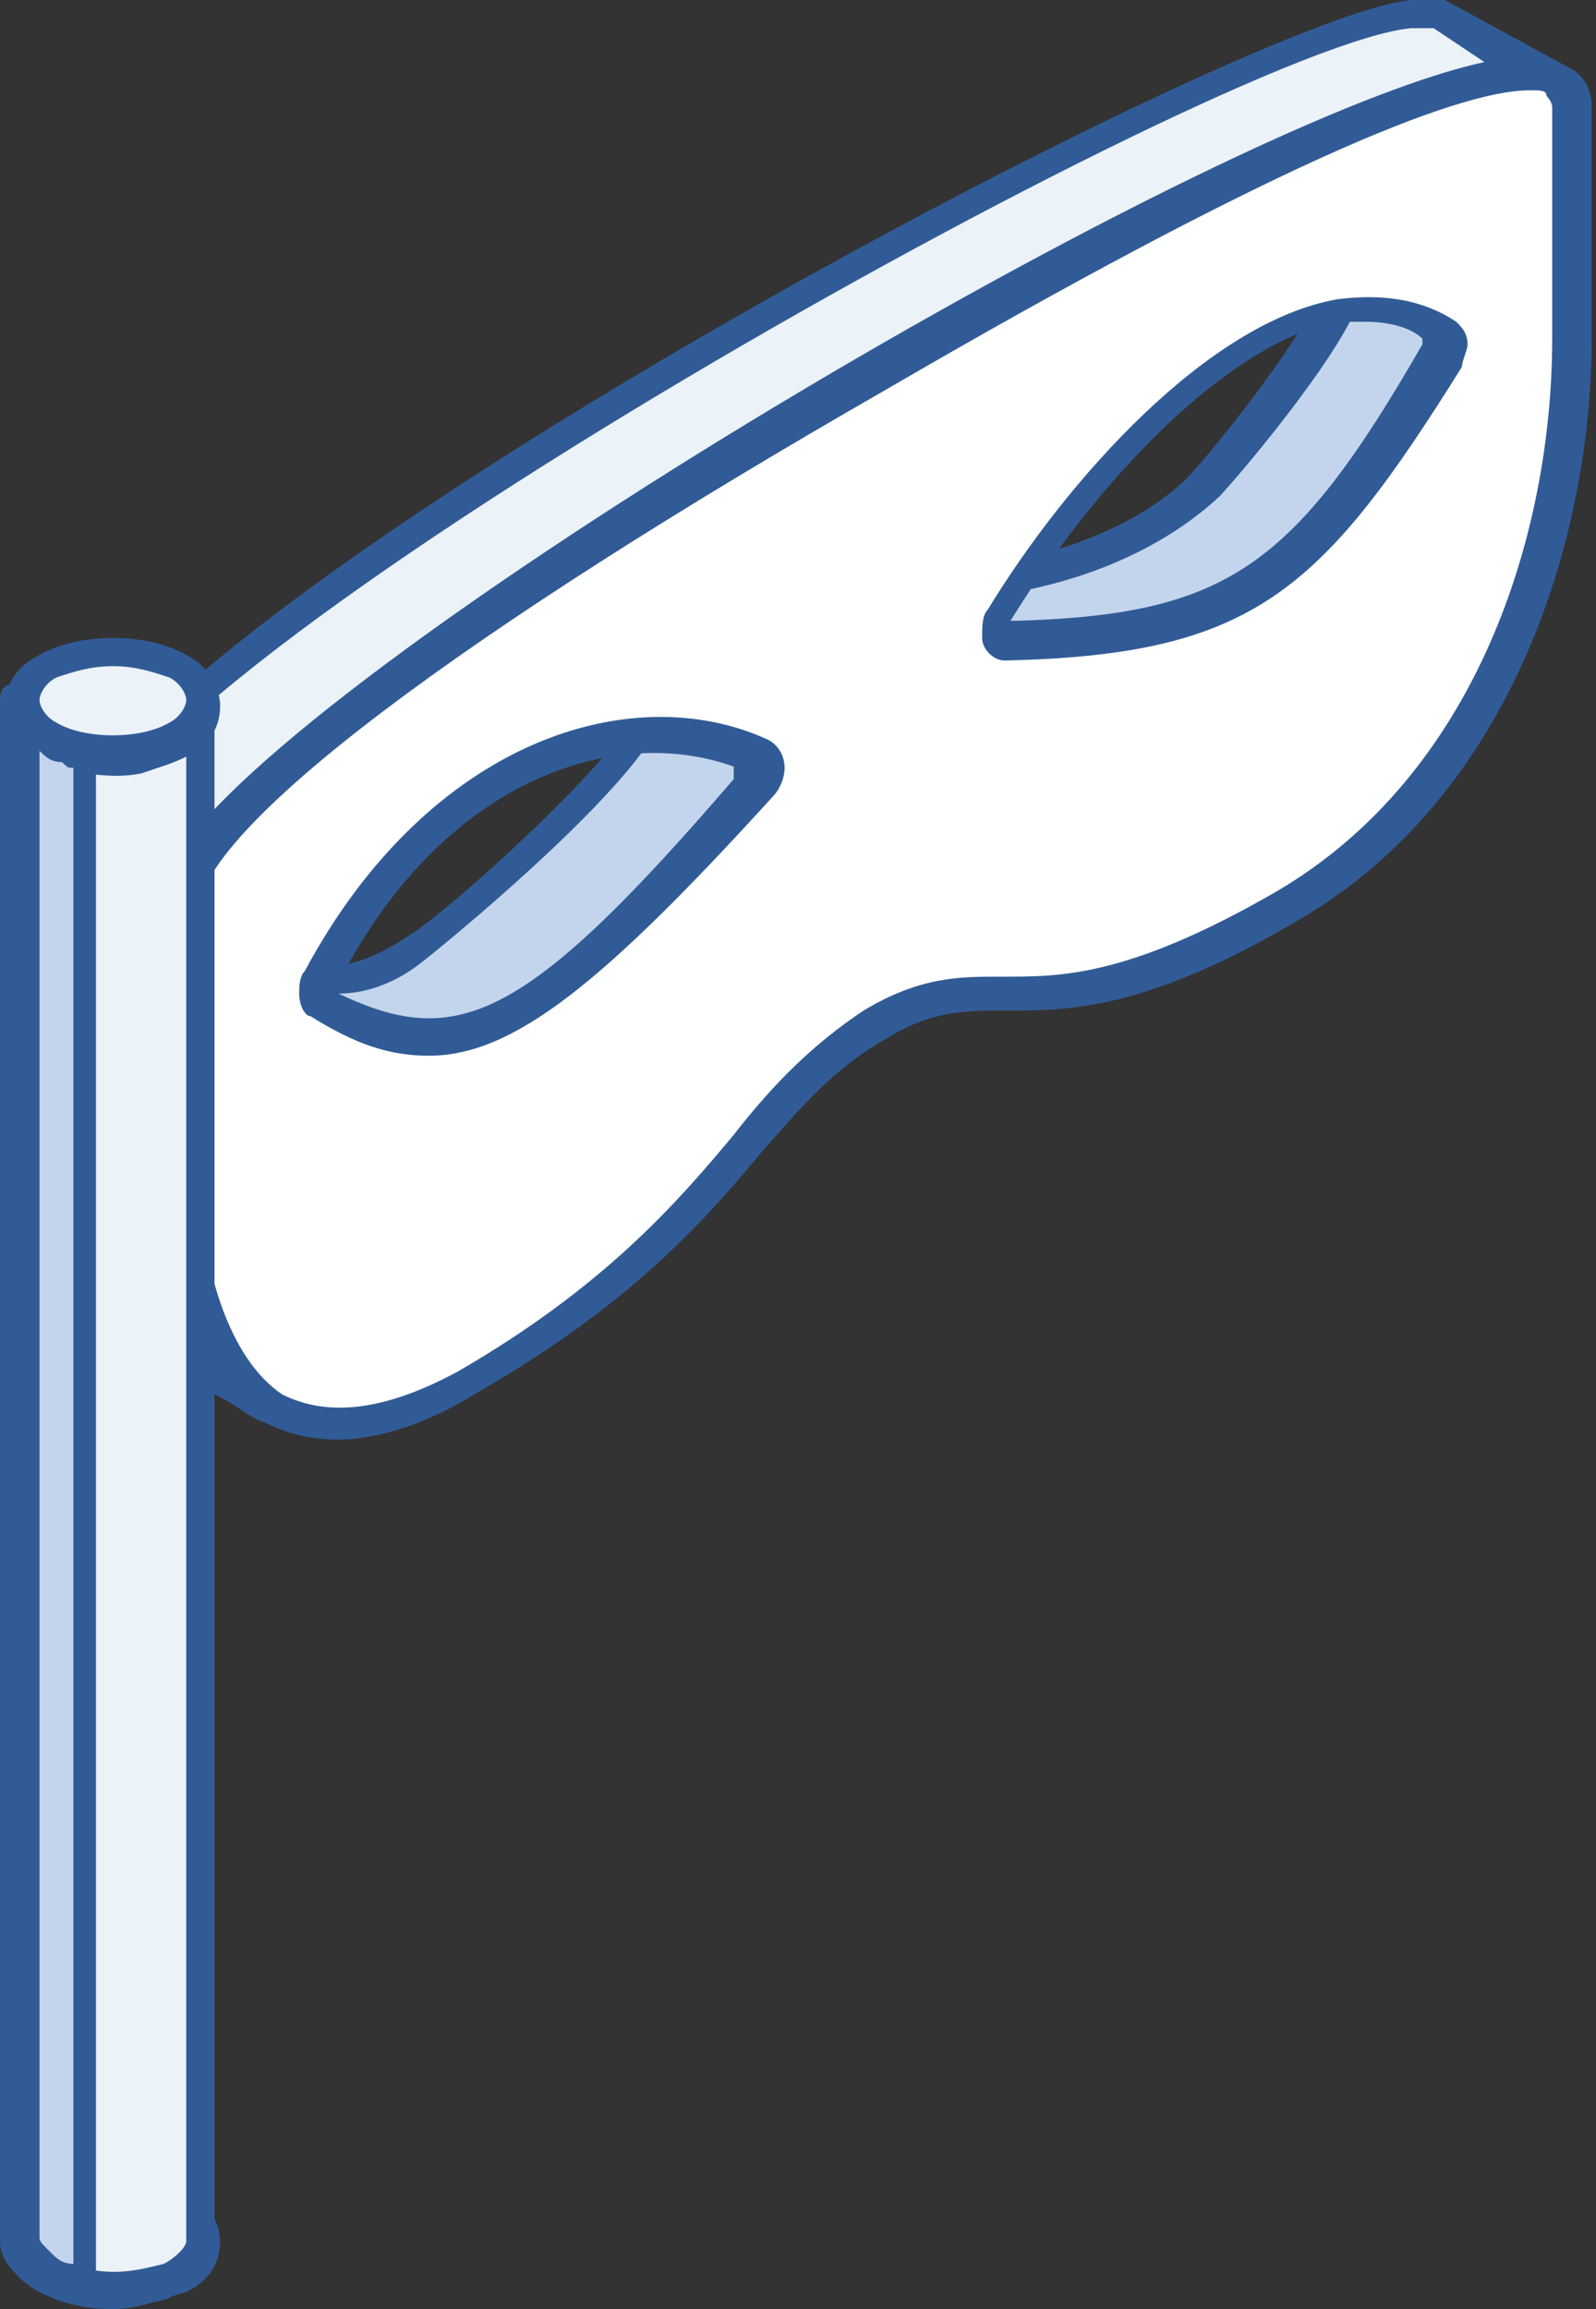
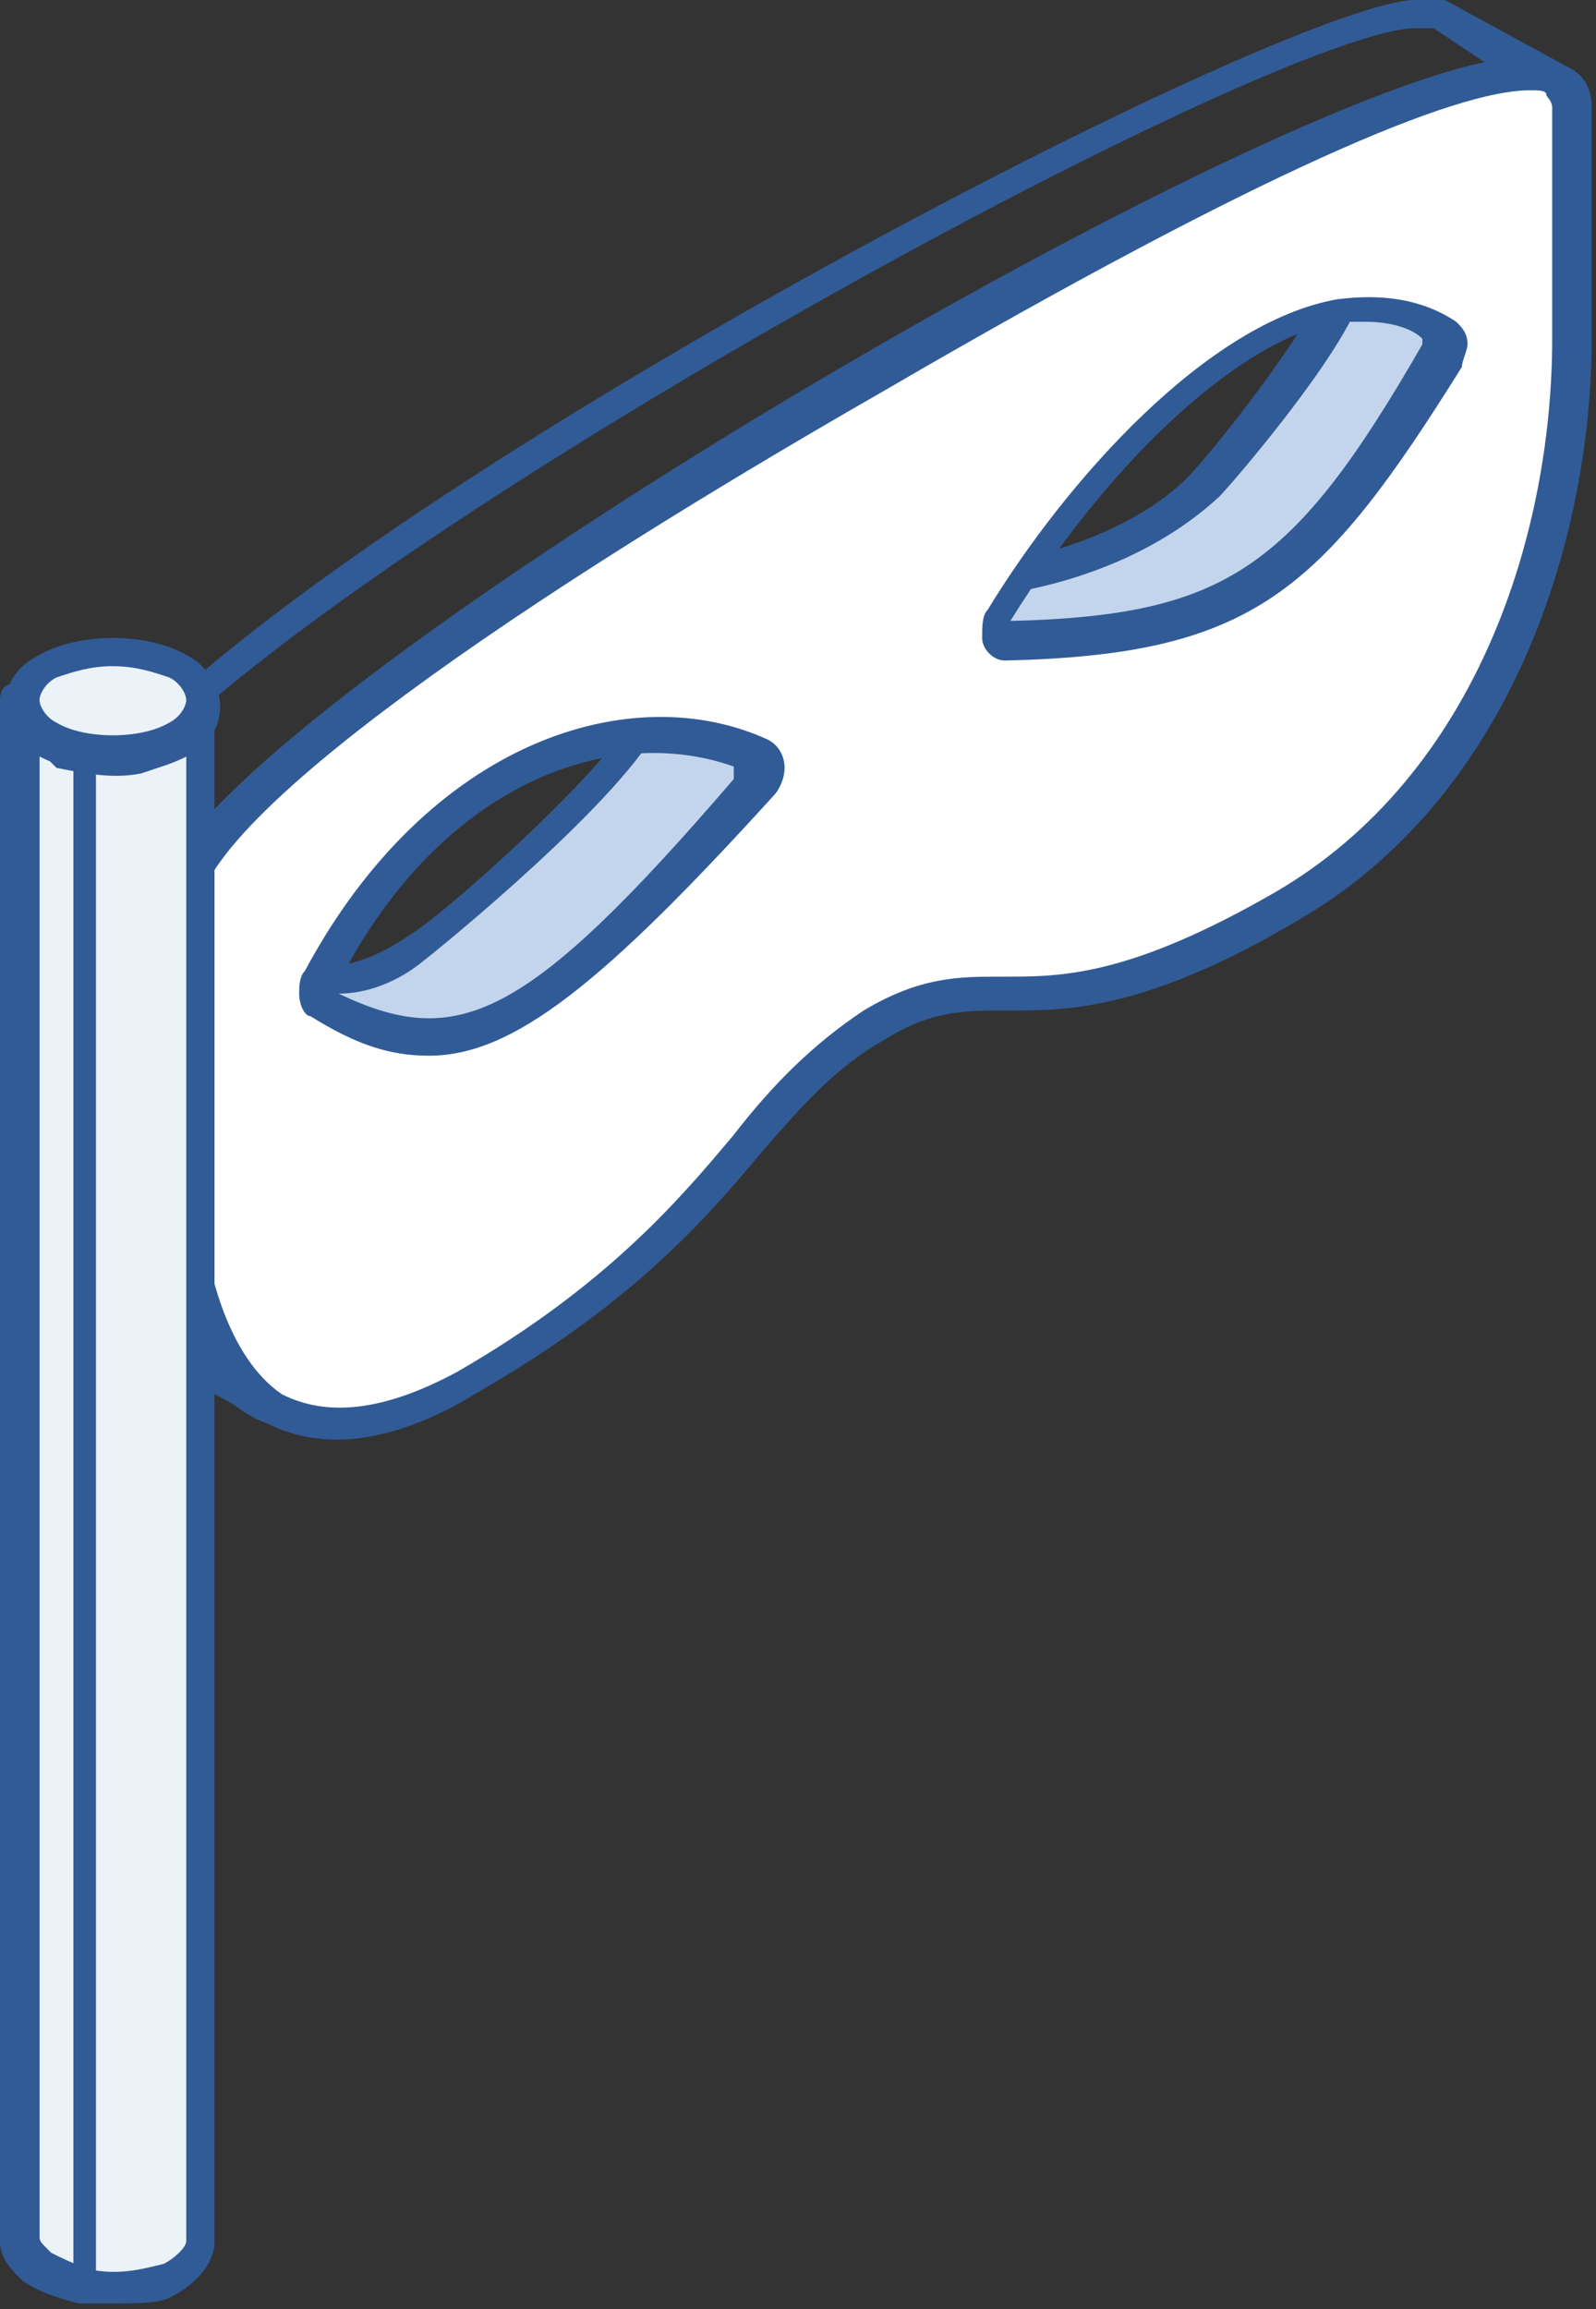
<svg xmlns="http://www.w3.org/2000/svg" width="56" height="81" viewBox="0 0 56 81" fill="none">
  <rect x="0" y="0" width="56" height="81" fill="#333333" stroke="none" />
  <path fill-rule="evenodd" clip-rule="evenodd" d="M35.056 22.379L31.293 20.201C31.887 20.597 38.422 20.399 41.987 16.834C42.779 16.042 47.533 9.902 46.74 9.308L45.948 8.912C51.493 12.081 51.691 10.893 48.721 15.249C45.354 20.795 41.987 22.577 35.056 22.379Z" fill="#C3D5ED" />
  <path fill-rule="evenodd" clip-rule="evenodd" d="M35.448 21.785C41.785 21.983 44.954 20.2 48.519 14.853C48.717 14.457 49.113 14.061 49.311 13.863C49.905 13.071 50.301 12.279 50.301 12.081C50.301 11.883 49.509 11.486 48.519 10.892C48.32 10.694 47.924 10.694 47.726 10.496C46.934 12.675 43.171 17.032 42.775 17.428C40.201 19.804 36.636 20.795 33.863 20.993L35.448 21.785ZM35.844 23.171C35.646 23.171 35.448 23.171 35.249 23.171H35.051H34.853H34.655L30.893 20.993C30.497 20.795 30.497 20.398 30.695 20.2C30.893 20.002 31.289 19.804 31.487 20.002C32.081 20.2 38.22 20.002 41.587 16.834C42.577 15.844 46.142 11.289 46.34 10.1L45.746 9.704C45.35 9.506 45.35 9.11 45.548 8.912C45.746 8.714 46.142 8.516 46.34 8.714C47.33 9.308 48.122 9.704 48.915 10.1C50.301 10.892 51.093 11.289 51.291 12.081C51.489 12.873 51.093 13.467 50.103 14.853C49.905 15.249 49.707 15.447 49.509 15.844C45.746 21.191 42.379 23.171 35.844 23.171Z" fill="#315B96" />
  <path fill-rule="evenodd" clip-rule="evenodd" d="M26.54 26.538L22.777 24.359C24.163 25.152 15.845 32.479 14.657 33.271C11.884 35.054 10.102 34.46 7.527 33.073C15.251 37.43 16.637 39.213 26.54 27.528V26.538Z" fill="#C3D5ED" />
  <path fill-rule="evenodd" clip-rule="evenodd" d="M11.882 34.856C16.041 36.837 18.417 35.846 25.745 27.33V26.736L23.171 25.35C21.982 27.924 15.447 33.272 14.655 33.866C13.862 34.46 12.872 34.856 11.882 34.856ZM15.249 37.035C13.268 37.035 11.09 35.846 8.119 34.262L7.129 33.668C6.733 33.47 6.733 33.074 6.931 32.876C7.129 32.678 7.525 32.48 7.723 32.678C10.298 34.064 11.882 34.46 14.258 32.876C15.645 32.084 21.982 26.34 22.378 24.756C22.18 24.558 22.18 24.36 22.378 23.964C22.576 23.766 22.972 23.568 23.171 23.766L26.933 25.944C27.131 26.142 27.329 26.34 27.329 26.538L27.131 27.727C27.131 27.924 26.933 27.925 26.933 28.123C21.388 34.658 18.219 37.035 15.249 37.035Z" fill="#315B96" />
-   <path fill-rule="evenodd" clip-rule="evenodd" d="M50.501 0.396H49.709C42.579 1.189 3.168 23.172 2.772 29.905C2.574 32.48 2.574 40.203 3.366 43.174C4.356 46.937 6.337 47.333 9.506 49.313C6.733 47.135 6.337 43.57 6.337 40.203C6.337 38.223 5.941 32.084 6.733 30.895C10.1 23.964 49.114 1.189 54.462 2.773L54.858 2.971L50.501 0.396Z" fill="#EBF2F8" />
  <path fill-rule="evenodd" clip-rule="evenodd" d="M50.303 0.99H49.51C42.975 1.584 3.564 23.567 3.168 29.905C2.97 32.479 2.97 40.005 3.762 42.975C4.356 45.352 5.347 46.144 6.931 47.134C5.941 45.154 5.545 42.579 5.545 40.203V39.015C5.347 35.252 5.347 31.687 5.941 30.499C8.911 24.161 41.985 4.357 52.085 2.178L50.303 0.99ZM9.505 49.907C9.307 49.907 9.307 49.907 9.307 49.907C8.713 49.709 8.317 49.313 7.921 49.115C5.347 47.728 3.762 46.936 2.772 43.372C1.782 39.609 2.178 29.905 2.178 29.905C2.574 22.379 43.371 0.594 49.51 0H50.501H50.699L55.056 2.377C55.254 2.575 55.452 2.971 55.254 3.169C55.056 3.367 54.858 3.565 54.461 3.565L54.065 3.367C48.916 1.98 10.1 24.756 7.129 31.291C6.733 32.281 6.733 37.034 6.733 39.213V40.401C6.733 44.164 7.327 47.135 9.704 48.917C9.902 49.115 10.1 49.511 9.902 49.709C9.902 49.709 9.704 49.907 9.505 49.907Z" fill="#315B96" />
  <path fill-rule="evenodd" clip-rule="evenodd" d="M11.089 34.261C15.248 26.339 22.18 24.359 26.536 26.339C26.735 26.339 26.735 26.538 26.735 26.736C26.735 26.934 26.536 27.132 26.536 27.33C18.219 36.638 15.842 37.628 11.287 35.053C11.089 35.053 11.089 34.855 11.089 34.657C10.891 34.657 11.089 34.459 11.089 34.261ZM50.5 11.486C50.698 11.486 50.698 11.684 50.698 11.882C50.698 12.08 50.698 12.278 50.5 12.476C45.747 20.398 43.37 22.379 35.25 22.577C35.052 22.577 35.052 22.379 35.052 22.181C35.052 21.983 35.052 21.784 35.25 21.586C39.607 14.457 46.341 8.317 50.5 11.486ZM30.893 35.846C35.25 33.271 36.241 37.034 45.351 31.687C52.084 27.726 55.451 19.606 55.451 11.684V3.564C55.451 -0.198 43.172 5.743 30.893 12.873C18.615 19.804 6.336 28.122 6.336 31.885V40.005C6.336 47.728 9.703 52.283 16.436 48.322C25.546 43.173 26.536 38.42 30.893 35.846Z" fill="white" />
  <path fill-rule="evenodd" clip-rule="evenodd" d="M47.928 11.288C47.531 11.288 47.333 11.288 46.937 11.288C43.571 11.882 39.016 16.041 35.451 21.784C42.976 21.586 45.353 20.002 49.908 12.08V11.882C49.512 11.486 48.72 11.288 47.928 11.288ZM35.253 23.171C34.857 23.171 34.461 22.774 34.461 22.378C34.461 21.982 34.461 21.586 34.658 21.388C37.431 16.833 42.382 11.288 46.937 10.496C48.522 10.298 49.908 10.496 51.096 11.288C51.294 11.486 51.492 11.684 51.492 12.08C51.492 12.278 51.294 12.674 51.294 12.872C46.343 20.794 43.967 22.973 35.253 23.171ZM11.685 34.855C15.844 37.034 18.023 36.44 26.143 27.33L26.341 27.132C21.984 25.151 15.448 27.131 11.685 34.855C11.685 34.657 11.685 34.657 11.685 34.855ZM15.052 37.034C13.666 37.034 12.478 36.638 10.893 35.647C10.695 35.647 10.497 35.251 10.497 34.855C10.497 34.657 10.497 34.261 10.695 34.063C15.052 25.943 22.182 23.765 26.935 25.943C27.331 26.141 27.529 26.537 27.529 26.933C27.529 27.33 27.331 27.726 27.133 27.924C21.192 34.459 18.023 37.034 15.052 37.034ZM53.671 3.168C51.096 3.168 44.363 5.941 31.094 13.665C16.24 22.18 6.932 29.112 6.932 32.083V40.202C6.932 44.559 8.121 47.728 9.903 48.916C11.487 49.709 13.468 49.511 16.042 48.124C21.192 45.154 23.766 42.183 25.747 39.806C27.133 38.024 28.519 36.638 30.302 35.449C32.282 34.261 33.668 34.261 35.055 34.261H35.253C37.233 34.261 39.61 34.261 44.759 31.29C51.888 27.131 54.463 18.616 54.463 11.882V3.762C54.463 3.564 54.265 3.366 54.265 3.366C54.265 3.168 54.067 3.168 53.671 3.168ZM11.883 50.501C10.893 50.501 10.101 50.303 9.309 49.907C6.932 48.52 5.744 45.154 5.744 40.202V32.083C5.744 27.33 21.192 17.823 30.5 12.674C40.006 7.129 52.086 0.792 55.057 2.376C55.453 2.574 55.849 2.97 55.849 3.762V11.882C55.849 18.814 53.077 27.924 45.551 32.281C40.204 35.449 37.431 35.449 35.451 35.449H35.253C33.866 35.449 32.678 35.449 31.094 36.44C29.311 37.43 28.123 38.816 26.737 40.401C24.756 42.777 22.182 45.748 16.637 48.916C15.052 49.907 13.27 50.501 11.883 50.501Z" fill="#315B96" />
  <path fill-rule="evenodd" clip-rule="evenodd" d="M3.962 80.208C4.755 80.208 5.547 80.01 6.141 79.614C6.735 79.218 7.131 78.822 7.131 78.228C7.131 77.831 6.735 77.237 6.141 76.841C5.547 76.445 4.755 76.247 3.962 76.247C3.17 76.247 2.378 76.445 1.586 76.841C0.992 77.237 0.596 77.633 0.596 78.228C0.596 78.624 0.992 79.218 1.586 79.614C2.378 80.208 3.17 80.208 3.962 80.208Z" fill="white" />
-   <path fill-rule="evenodd" clip-rule="evenodd" d="M3.96 77.237C3.168 77.237 2.574 77.435 1.98 77.633C1.584 77.832 1.386 78.228 1.386 78.425C1.386 78.624 1.584 79.02 1.98 79.218C2.97 79.812 4.95 79.812 5.941 79.218C6.337 79.02 6.535 78.624 6.535 78.425C6.535 78.228 6.337 77.832 5.941 77.633C5.346 77.435 4.752 77.237 3.96 77.237ZM3.96 81C2.97 81 2.178 80.802 1.386 80.406C0.593 80.01 0.197 79.218 0.197 78.624C0.197 77.832 0.593 77.237 1.386 76.841C2.772 76.049 5.148 76.049 6.535 76.841C7.327 77.237 7.723 78.029 7.723 78.624C7.723 79.416 7.327 80.01 6.535 80.406C5.742 80.604 4.95 81 3.96 81Z" fill="#315B96" />
  <path fill-rule="evenodd" clip-rule="evenodd" d="M7.131 78.427V24.559C7.131 25.549 5.745 26.143 4.755 26.341C3.962 26.539 2.972 26.341 2.18 26.143C1.586 25.945 1.19 25.747 0.794 25.153C0.596 24.955 0.596 24.757 0.596 24.559V78.427C0.596 78.823 0.794 79.219 1.19 79.417C1.784 79.813 2.18 80.011 2.972 80.209C3.962 80.407 4.953 80.209 5.943 79.813C6.537 79.615 7.131 79.219 7.131 78.427Z" fill="#EBF2F8" />
  <path fill-rule="evenodd" clip-rule="evenodd" d="M1.386 26.34V78.426C1.386 78.624 1.386 78.624 1.782 79.02C2.179 79.218 2.575 79.416 3.169 79.614C4.159 79.812 4.951 79.614 5.743 79.416C6.139 79.218 6.535 78.822 6.535 78.624V26.539C6.139 26.737 5.545 26.935 4.951 27.133C3.961 27.331 2.971 27.133 1.98 26.935C1.782 26.737 1.584 26.539 1.386 26.34ZM3.961 80.803C3.565 80.803 3.169 80.803 2.773 80.803C1.98 80.605 1.386 80.407 0.792 80.01C0.396 79.614 0 79.218 0 78.624V24.756C0 24.36 0.198 24.162 0.594 24.162C0.99 24.162 1.188 24.36 1.188 24.756V24.954C1.386 25.152 1.782 25.548 2.178 25.746C2.773 25.945 3.763 26.142 4.555 25.945C5.347 25.746 6.337 25.35 6.337 24.756C6.337 24.36 6.535 24.162 6.932 24.162C7.328 24.162 7.526 24.36 7.526 24.756V78.624C7.526 79.218 7.13 80.01 5.941 80.605C5.545 80.803 4.753 80.803 3.961 80.803Z" fill="#315B96" />
  <path fill-rule="evenodd" clip-rule="evenodd" d="M3.962 26.539C4.755 26.539 5.547 26.341 6.141 25.945C6.735 25.549 7.131 25.153 7.131 24.559C7.131 23.964 6.735 23.568 6.141 23.172C5.547 22.776 4.755 22.578 3.962 22.578C3.17 22.578 2.378 22.776 1.586 23.172C0.992 23.568 0.596 23.964 0.596 24.559C0.596 25.153 0.992 25.549 1.586 25.945C2.378 26.341 3.17 26.539 3.962 26.539Z" fill="#EBF2F8" />
  <path fill-rule="evenodd" clip-rule="evenodd" d="M3.96 23.369C3.168 23.369 2.574 23.567 1.98 23.765C1.584 23.963 1.386 24.359 1.386 24.557C1.386 24.755 1.584 25.151 1.98 25.349C2.97 25.944 4.95 25.944 5.941 25.349C6.337 25.151 6.535 24.755 6.535 24.557C6.535 24.359 6.337 23.963 5.941 23.765C5.346 23.567 4.752 23.369 3.96 23.369ZM3.96 27.132C2.97 27.132 2.178 26.934 1.386 26.538C0.593 26.142 0.197 25.35 0.197 24.755C0.197 23.963 0.593 23.369 1.386 22.973C2.772 22.181 5.148 22.181 6.535 22.973C7.327 23.369 7.723 24.161 7.723 24.755C7.723 25.548 7.327 26.142 6.535 26.538C5.742 26.934 4.95 27.132 3.96 27.132Z" fill="#315B96" />
-   <path fill-rule="evenodd" clip-rule="evenodd" d="M2.972 80.209V26.341C2.774 26.341 2.378 26.143 2.18 26.143C1.586 25.945 1.19 25.747 0.794 25.153C0.596 24.955 0.596 24.757 0.596 24.559V78.427C0.596 78.823 0.794 79.219 1.19 79.417C1.784 79.813 2.378 80.011 2.972 80.209Z" fill="#C3D5ED" />
  <path fill-rule="evenodd" clip-rule="evenodd" d="M1.386 26.339V78.425C1.386 78.623 1.386 78.623 1.782 79.019C1.98 79.217 2.178 79.415 2.575 79.415V26.933C2.377 26.933 2.377 26.933 2.178 26.735C1.782 26.735 1.584 26.537 1.386 26.339ZM2.971 80.801C1.98 80.603 1.386 80.405 0.792 79.811C0.396 79.415 0 79.019 0 78.425V24.557C0 24.161 0.198 23.963 0.594 23.963C0.99 23.963 1.188 24.161 1.188 24.557V24.755C1.386 24.953 1.782 25.349 2.178 25.547C2.377 25.547 2.575 25.745 2.773 25.745C3.169 25.745 3.367 26.141 3.367 26.339V80.207C3.367 80.405 3.169 80.603 3.169 80.603C3.367 80.802 3.169 80.801 2.971 80.801Z" fill="#315B96" />
</svg>